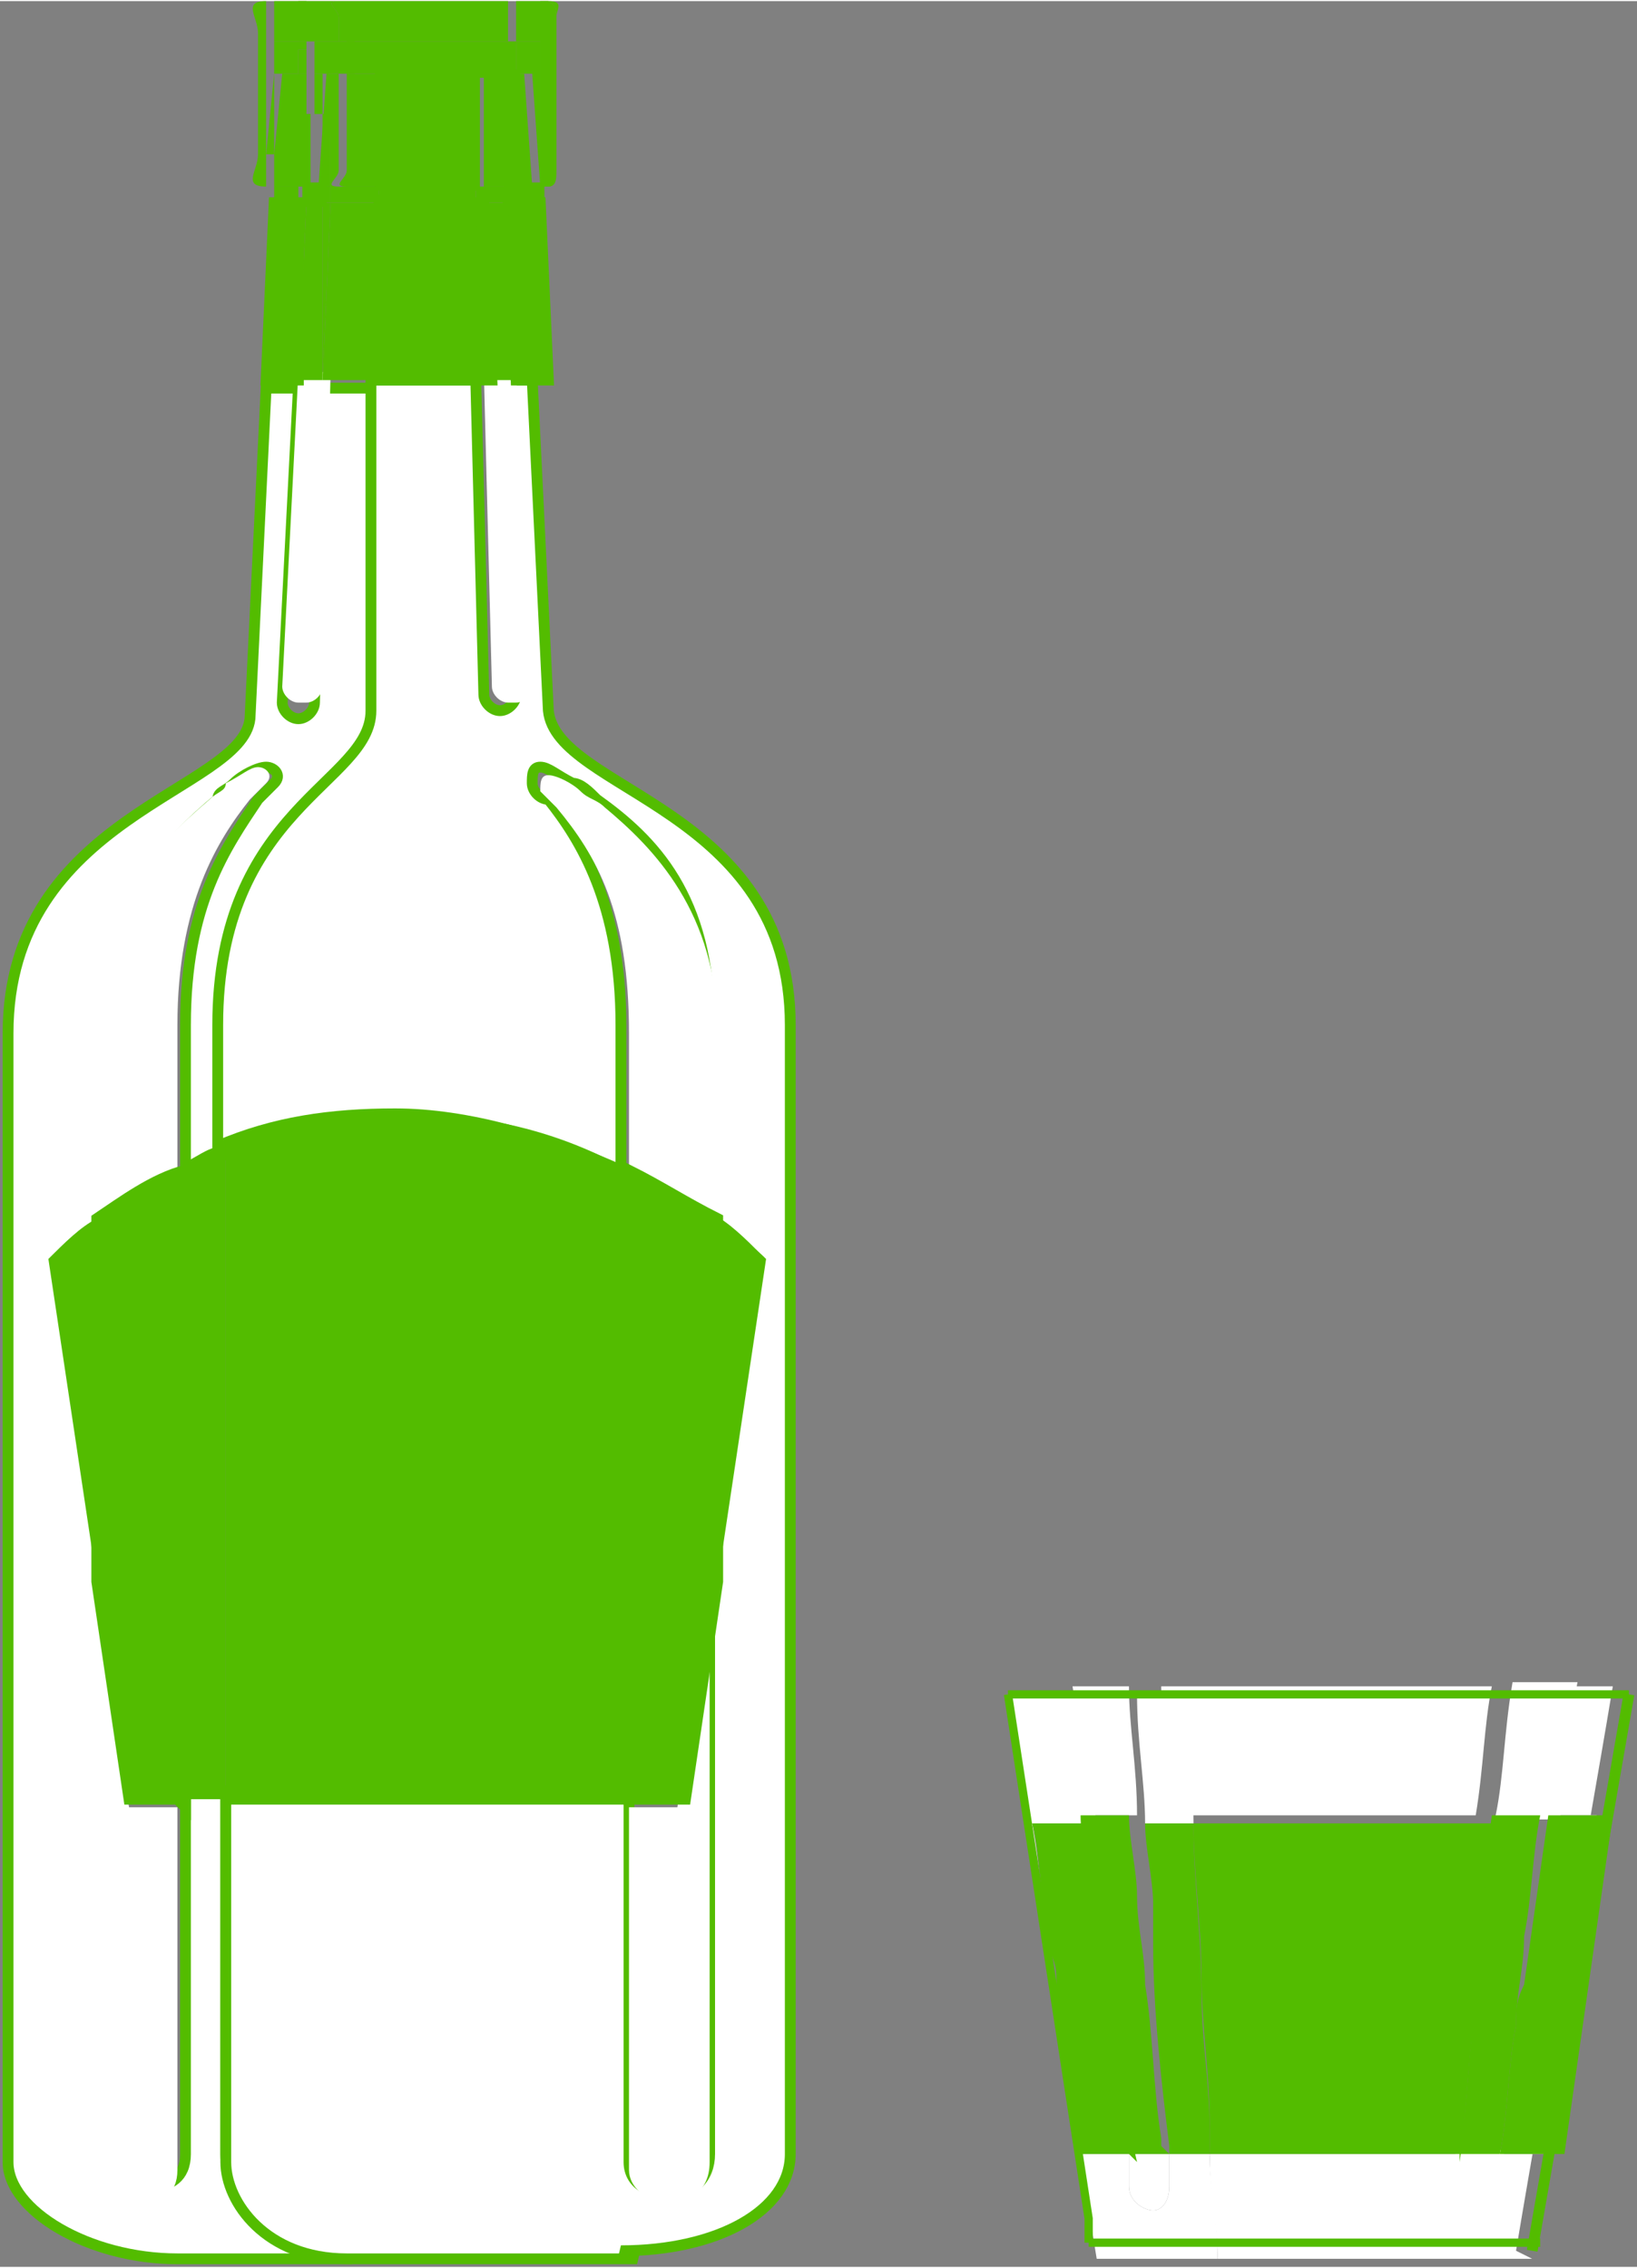
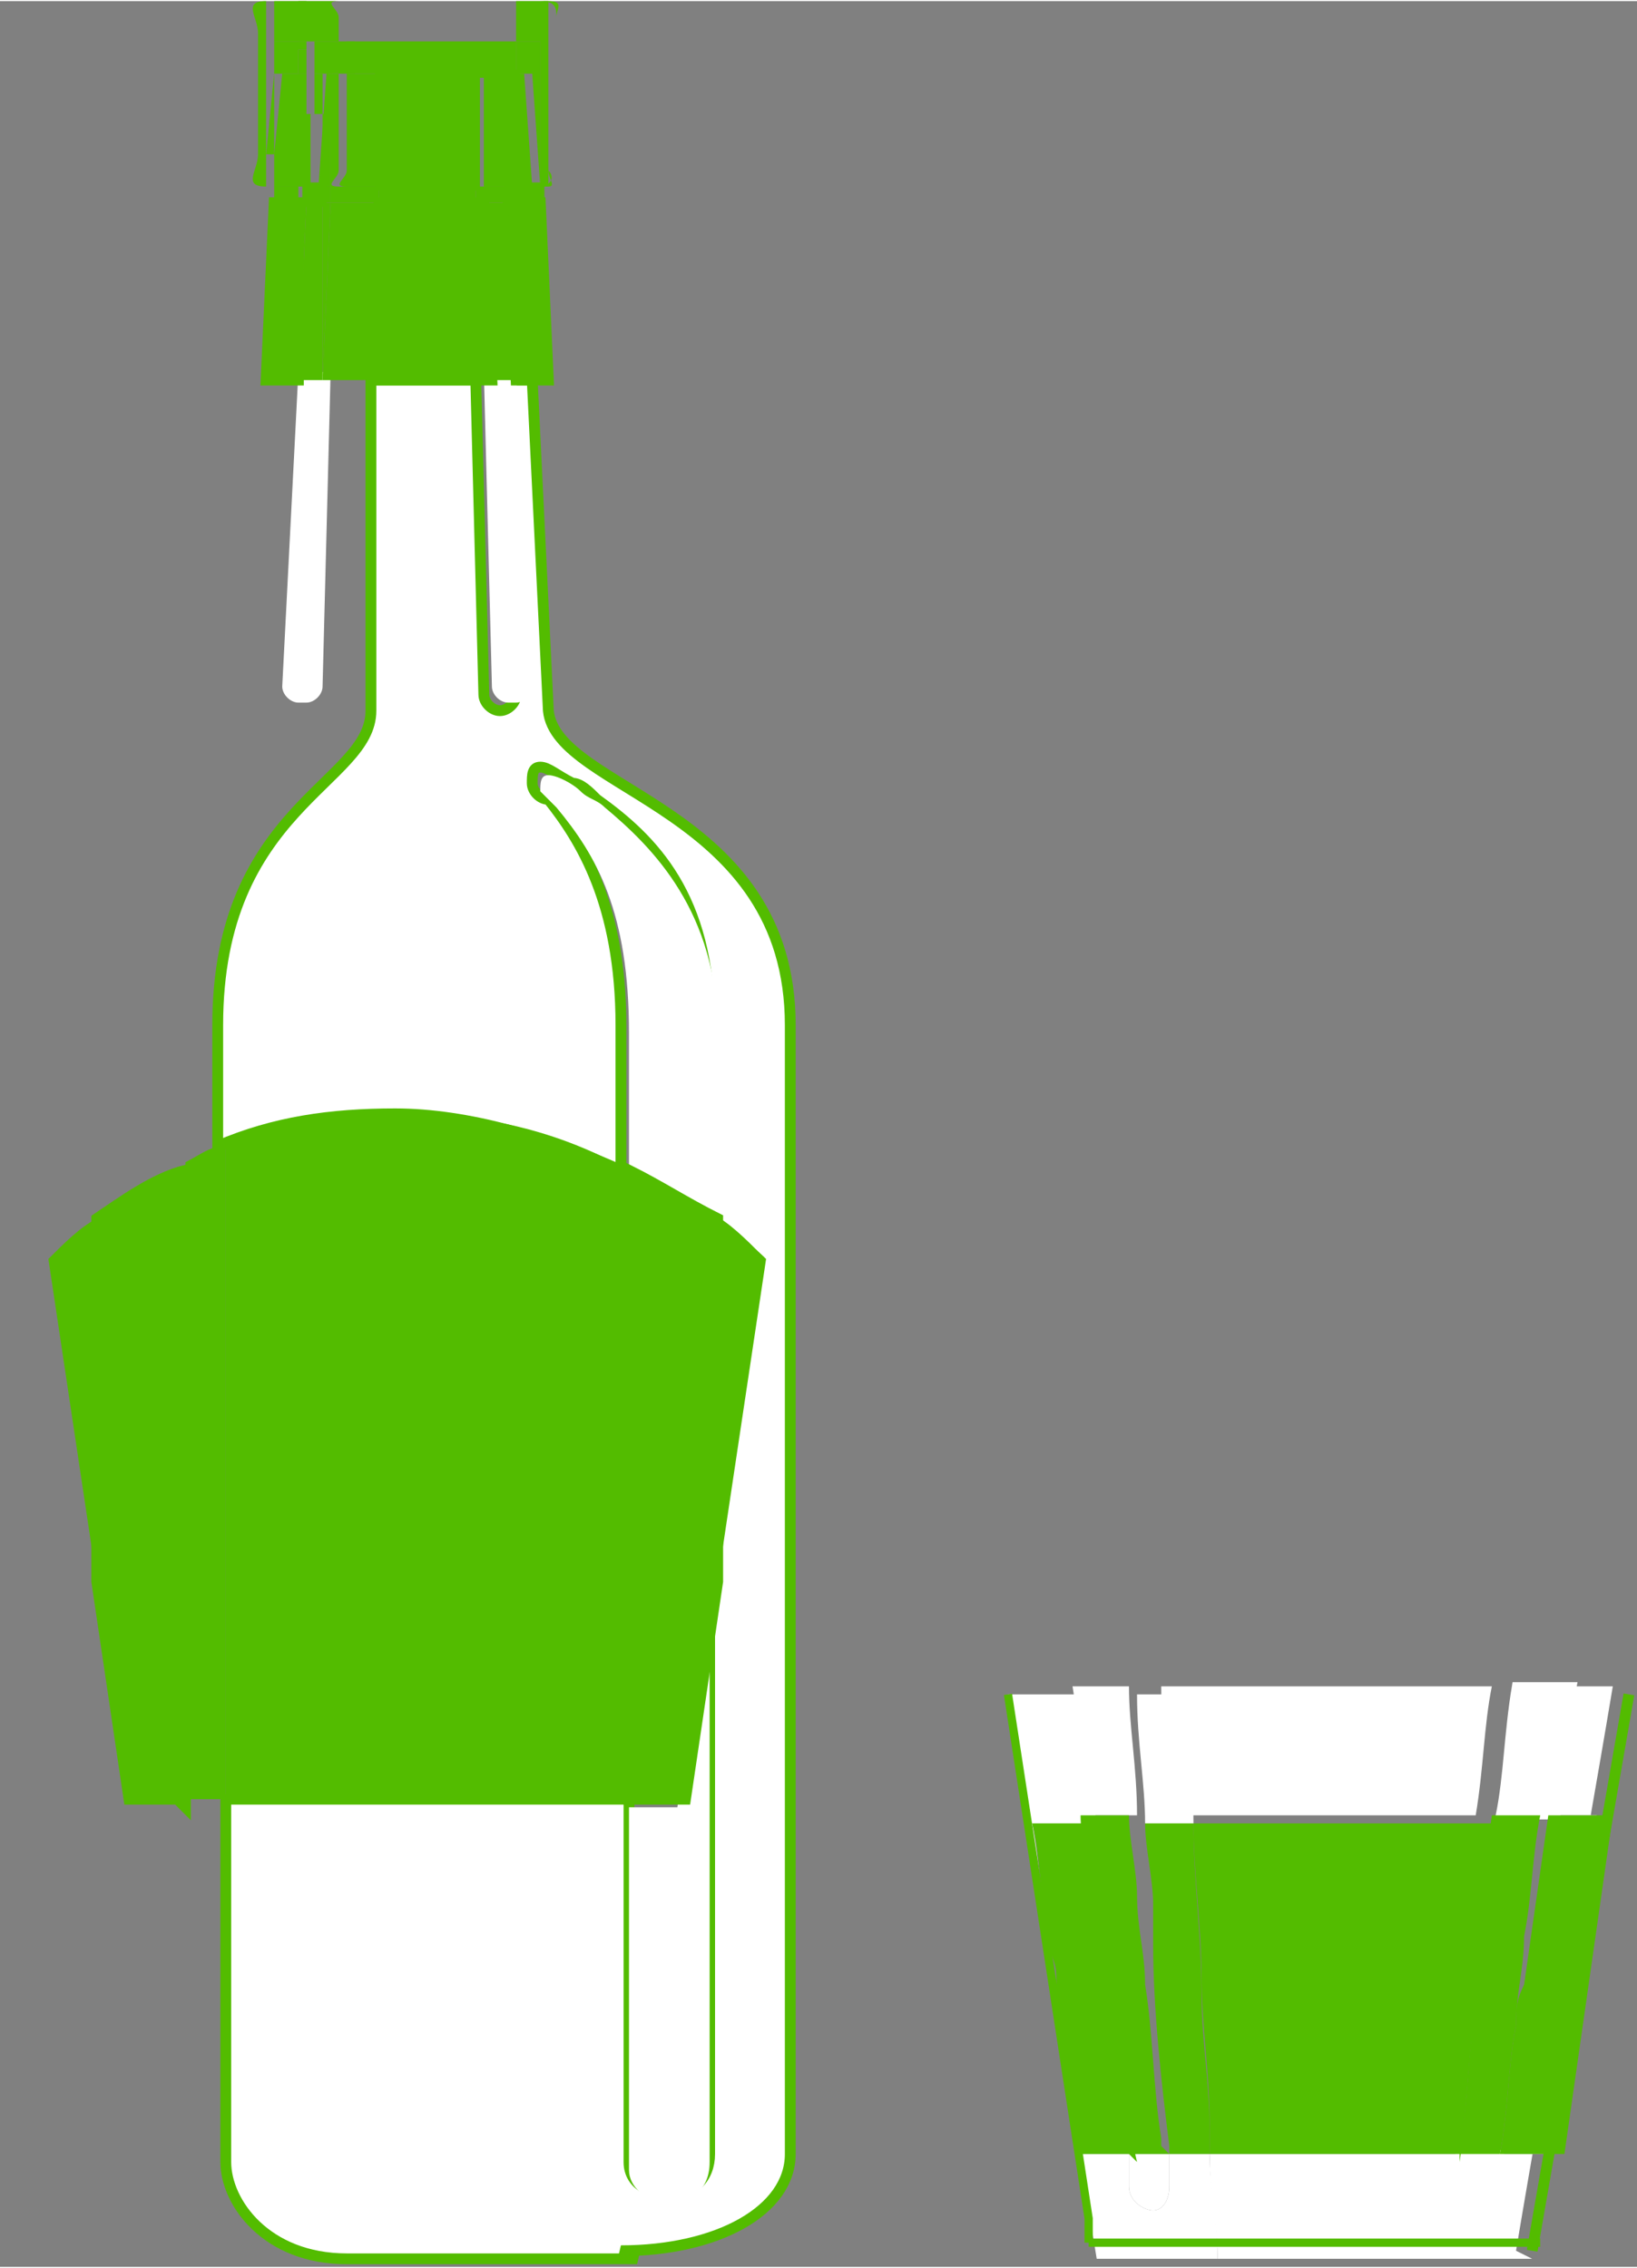
<svg xmlns="http://www.w3.org/2000/svg" xml:space="preserve" width="15.099mm" height="20.921mm" version="1.1" style="shape-rendering:geometricPrecision; text-rendering:geometricPrecision; image-rendering:optimizeQuality; fill-rule:evenodd; clip-rule:evenodd" viewBox="0 0 203 281">
  <rect x="0" y="0" width="203" height="281" fill="#808080" stroke="none" />
  <defs>
    <style type="text/css">
   
    .str1 {stroke:#53BC00;stroke-width:1.022}
    .str2 {stroke:white;stroke-width:1.022}
    .str0 {stroke:#53BC00;stroke-width:1.341}
    .fil7 {fill:none}
    .fil6 {fill:#2B2A29}
    .fil4 {fill:#1E3F21}
    .fil2 {fill:#204223}
    .fil5 {fill:#255836}
    .fil3 {fill:#416833}
    .fil1 {fill:#53BC00}
    .fil0 {fill:white}
   
  </style>
  </defs>
  <g id="Слой_x0020_1">
    <g id="_187158096">
-       <path class="fil0 str0" d="M43 280c-5,0 -12,0 -21,0 -11,0 -21,-6 -21,-12l0 -140c0,-27 29,-30 30,-39l2 -41 4 0 -2 39c0,1 1,2 2,2 1,0 2,-1 2,-2l1 -39 7 0 0 41c0,10 -19,12 -19,39l0 15c-2,1 -3,1 -5,2l0 -18c0,-15 5,-22 9,-28 1,-1 1,-1 2,-2 1,-1 0,-2 -1,-2 -1,0 -3,1 -4,2 -1,1 -2,1 -2,2 -6,5 -14,13 -14,29l0 23c-2,2 -4,3 -6,5l6 40 0 71c0,2 3,4 6,4 2,0 4,-1 4,-4l0 -45 5 0 0 45c0,5 6,12 15,12z" />
      <path class="fil1" d="M28 223l-5 0 0 -79 0 0c2,-1 3,-2 5,-2l0 81zm-16 -27l-6 -40c2,-2 4,-4 6,-5l0 45z" />
      <path class="fil0 str0" d="M79 280c-20,0 -26,0 -36,0 -10,0 -15,-7 -15,-12l0 -45 50 0 0 45c0,3 3,4 5,4 3,0 5,-2 5,-5l0 -71 6 -40c-2,-2 -4,-4 -6,-5l0 -24c0,-16 -7,-23 -14,-28 -1,-1 -2,-2 -3,-2 -2,-1 -3,-2 -4,-2 -1,0 -1,1 -1,2 0,1 1,2 2,2 4,5 9,13 9,28l0 18c-9,-4 -19,-7 -28,-7 -8,0 -15,1 -22,4l0 -15c0,-27 19,-30 19,-39l0 -41 0 0 13 0 0 0 1 39c0,1 1,2 2,2 1,0 2,-1 2,-2l-2 -39 4 0 2 41c1,10 30,12 30,39l0 0 0 140c0,7 -9,12 -21,12z" />
-       <path class="fil0" d="M18 272c-3,0 -6,-2 -6,-4l0 -71 4 27 6 0 0 45c0,3 -2,4 -4,4zm-6 -121l0 -23c0,-16 7,-23 14,-29 1,-1 2,-1 2,-2 2,-1 3,-2 4,-2 1,0 2,1 1,2 -1,1 -1,1 -2,2 -4,5 -9,13 -9,28l0 18c-4,2 -7,4 -11,6z" />
      <path class="fil0" d="M37 87c-1,0 -2,-1 -2,-2l2 -39 4 0 -1 39c0,1 -1,2 -2,2z" />
      <path class="fil1 str0" d="M22 223l-6 0 -4 -27 0 -45c3,-2 7,-5 11,-6l0 79z" />
      <path class="fil0" d="M83 273c-3,0 -5,-2 -5,-4l0 -45 6 0 4 -27 0 71c0,4 -3,5 -5,5zm5 -121c-2,-1 -3,-2 -5,-3 -2,-1 -4,-2 -5,-3l0 -18c0,-15 -4,-22 -9,-28 -1,-1 -2,-2 -2,-2 0,-1 0,-2 1,-2 1,0 3,1 4,2 1,1 2,1 3,2 6,5 14,13 14,28l0 24z" />
      <path class="fil0" d="M63 87c-1,0 -2,-1 -2,-2l-1 -39 4 0 2 39c0,1 -1,2 -2,2z" />
      <path class="fil1" d="M78 223l-50 0 0 -81c7,-3 15,-4 22,-4 10,0 19,2 28,7l0 78zm11 -27l0 0 0 -45 0 0c2,2 4,3 6,5l0 0 -6 40z" />
      <path class="fil1 str0" d="M84 223l-6 0 0 -78c4,2 7,4 11,6l0 45 -4 27z" />
      <polygon class="fil1" points="47,47 40,47 41,25 47,25 47,25 " />
      <polygon class="fil1" points="40,47 40,47 40,25 41,25 " />
      <polygon class="fil1 str0" points="37,47 33,47 34,25 37,25 37,47 37,47 " />
      <polygon class="fil1" points="37,47 37,47 37,25 38,25 " />
      <polygon class="fil1" points="40,47 40,47 37,47 38,25 40,25 40,25 " />
      <polygon class="fil1" points="47,25 41,25 41,23 47,23 47,24 " />
      <polygon class="fil1" points="41,25 40,25 40,23 41,23 " />
      <polygon class="fil1" points="37,25 34,25 34,23 34,23 37,23 " />
      <polygon class="fil1 str1" points="40,25 38,25 38,23 38,23 40,23 " />
      <path class="fil1" d="M34 23l-1 0c-3,0 -1,-2 -1,-4l0 -15c0,-2 -2,-4 1,-4l34 0 -11 0 -13 0 -1 0 0 0c-2,0 0,1 0,2l0 3c-1,0 -3,0 -5,0l0 -5 -4 0 0 5c0,0 0,0 0,0l0 18z" />
      <path class="fil1" d="M34 23c0,0 0,0 0,0l0 0 0 0 0 -18c0,0 0,0 0,0l0 14 0 4zm9 -14c-1,0 -1,0 -2,0l0 -3 0 3c0,0 0,0 -1,0l0 -3 0 3c0,0 -1,0 -1,0l0 -3 0 0 0 -1c2,0 3,0 5,0l0 4z" />
      <path class="fil1" d="M47 23c-2,0 -3,0 -6,0l0 -14 -1 0c1,0 1,0 2,0l0 12c0,1 -2,2 0,2l4 0zm-13 0c0,0 0,0 0,0l0 -4 0 4z" />
      <path class="fil1" d="M41 23c0,0 0,0 -1,0l0 -14 1 0 0 14zm-1 -9l0 -5 1 0 0 5zm-1 0l0 -5 1 0 0 5z" />
      <polygon class="fil2 str1" points="40,23 40,23 41,9 " />
      <path class="fil1" d="M41 9c0,0 0,0 0,0l0 -3 0 3zm-1 0c0,0 0,0 0,0l0 -3 0 3zm-1 0c0,0 0,0 0,0l0 -3 0 0 0 3z" />
      <path class="fil1" d="M38 14l0 -5c0,0 0,0 0,0l0 0 0 0 0 5z" />
      <path class="fil1" d="M40 23c-1,0 -2,0 -2,0l0 -9 0 -5 0 0 0 5 0 -5 0 0 0 5 0 -5 0 0 0 14z" />
      <path class="fil1 str0" d="M68 47l-4 0 0 0 -1 -22 4 0 1 22zm-8 0l-13 0 0 -22 13 0 1 22z" />
      <polygon class="fil3 str1" points="64,47 63,25 63,25 63,25 " />
      <path class="fil1" d="M68 23l-1 0 0 0c1,0 2,-1 1,-2 0,1 1,2 0,2z" />
      <path class="fil1" d="M69 21c0,-1 0,-1 0,-2l0 -15c0,-1 0,-1 0,-2 0,0 0,0 0,0l0 18c0,0 0,0 0,0zm0 -19c0,-1 0,-2 -2,-2l0 0 0 0 1 0c2,0 1,1 1,2z" />
-       <path class="fil1" d="M67 23l0 -23c2,0 2,1 2,2 0,0 0,0 0,0 0,1 0,1 0,2l0 15c0,1 0,1 0,2 0,0 0,0 0,0 0,1 0,2 -1,2zm-4 -18c-14,0 -12,0 -21,0l0 -3c0,-1 -2,-2 0,-2l0 0 1 0 13 0 11 0 -4 0 0 5z" />
      <path class="fil1" d="M64 9c-14,0 -12,0 -21,0l0 -4c9,0 7,0 21,0l0 4z" />
      <path class="fil1" d="M47 23l-4 0c-2,0 0,-1 0,-2l0 -12c9,0 7,0 21,0l0 0 -17 0 0 14z" />
      <path class="fil1 str1" d="M64 23c0,0 -1,0 -1,0l-1 -14 -3 0 0 14c-7,0 -8,0 -12,0l0 0 0 -14 17 0 0 14z" />
      <path class="fil1" d="M63 23c-1,0 -2,0 -3,0l0 -14 3 0 1 14z" />
      <polygon class="fil1" points="64,47 60,47 59,25 63,25 64,47 " />
      <path class="fil1 str1" d="M67 25l-4 0 0 -2 1 0c1,0 2,0 3,0l0 2z" />
      <polygon class="fil1" points="63,25 63,25 63,23 63,23 " />
-       <polygon class="fil4 str1" points="47,25 47,25 47,24 47,24 " />
      <polygon class="fil1" points="59,25 47,25 47,24 47,23 59,23 " />
      <polygon class="fil1" points="63,25 59,25 59,23 63,23 " />
      <path class="fil1" d="M67 23l0 0 0 -18c-1,0 -2,0 -3,0l0 -5 4 0c0,0 0,0 0,0l0 23c0,0 0,0 0,0z" />
      <path class="fil1" d="M67 23l0 0c0,0 0,0 0,0l-1 -14c-1,0 -1,0 -2,0l0 -4c1,0 2,0 3,0l0 18z" />
      <path class="fil1" d="M66 23c-1,0 -2,0 -3,0l0 -14 2 0 1 14z" />
      <path class="fil1" d="M38 5c-1,0 -2,0 -4,0l0 -5 4 0 0 5z" />
      <path class="fil1" d="M34 19l0 -14c1,0 3,0 4,0l0 1 -1 0 0 3c-1,0 -2,0 -3,0l-1 10z" />
      <path class="fil1" d="M37 23c-1,0 -2,0 -3,0l0 -4 1 -10c1,0 2,0 3,0l0 14z" />
      <path class="fil1" d="M38 9c0,0 0,0 -1,0l0 -3 1 0 0 3z" />
      <path class="fil1" d="M38 23c0,0 0,0 -1,0l0 -14c0,0 0,0 1,0l0 5 0 9z" />
      <path class="fil5 str1" d="M38 23c0,0 0,0 0,0l0 -9 0 9z" />
      <path class="fil0" d="M151 280c-5,0 -10,0 -15,0 -1,-6 -2,-13 -3,-19 0,2 1,4 1,6 2,0 4,0 6,0 0,1 0,2 0,4 0,2 2,3 3,3 1,0 2,-1 2,-3 0,-1 0,-2 0,-4 0,0 0,0 0,0l0 0c2,0 3,0 5,0 0,4 1,8 1,13zm-21 -40c-2,-10 -3,-20 -5,-30 13,0 26,0 39,0 13,0 26,0 39,0l0 0c-9,0 -19,0 -28,0 -9,0 -19,0 -28,0 0,5 1,10 1,16 -2,0 -4,0 -6,0 0,-5 -1,-10 -1,-16 -2,0 -4,0 -7,0 1,5 1,10 2,16 -3,0 -5,0 -8,0 1,5 1,10 2,14z" />
      <path class="fil0" d="M190 280c-9,0 -18,0 -27,0 -4,0 -8,0 -12,0 0,-4 -1,-8 -1,-13l0 0c7,0 14,0 21,0 3,0 7,0 10,0l0 0c0,0 0,0 0,0 0,1 0,2 0,4 0,2 1,3 2,3 1,0 2,-1 3,-3 0,-1 0,-2 0,-4 2,0 4,0 6,0 1,-7 2,-14 3,-21 1,-7 2,-14 3,-21l0 0c-3,0 -5,0 -8,0 1,-5 1,-10 2,-16 -2,0 -4,0 -7,0 -1,5 -1,10 -2,16 -7,0 -15,0 -22,0 -5,0 -11,0 -16,0 0,-5 -1,-10 -1,-16 9,0 19,0 28,0 9,0 19,0 28,0 -2,12 -4,23 -6,35 -2,12 -4,23 -6,35z" />
      <path class="fil0" d="M143 274c-1,0 -3,-1 -3,-3 0,-1 0,-2 0,-4 0,0 0,0 0,0l0 0c2,0 3,0 5,0 0,1 0,2 0,4 0,2 -1,3 -2,3zm-2 -49c-2,0 -4,0 -6,0 -1,-5 -1,-10 -2,-16 2,0 4,0 7,0 0,5 1,10 1,16z" />
      <path class="fil0 str2" d="M183 274c-1,0 -2,-1 -2,-3 0,-1 0,-2 0,-4 2,0 3,0 5,0l0 0c0,0 0,0 0,0 0,1 0,2 0,4 0,2 -2,3 -3,3zm9 -49c-2,0 -4,0 -6,0 1,-5 1,-10 2,-16 2,0 4,0 7,0 -1,5 -1,10 -2,16z" />
      <path class="fil1" d="M150 267c-2,0 -3,0 -5,0 0,0 0,-1 0,-1 -1,-8 -2,-17 -2,-25 0,-2 0,-3 0,-5 0,-3 -1,-7 -1,-10 0,0 0,0 0,0l0 0c2,0 4,0 6,0l0 0c0,0 0,0 0,0 0,7 1,14 1,21 0,6 1,11 1,17 0,1 0,3 0,4z" />
      <path class="fil1" d="M140 267c-2,0 -4,0 -6,0 0,-2 -1,-4 -1,-6 -1,-5 -2,-11 -2,-16 0,-2 -1,-3 -1,-5 -1,-5 -1,-10 -2,-14 3,0 5,0 8,0 0,3 1,6 1,9 0,4 1,8 1,12 0,3 1,5 1,8 1,4 1,9 2,13z" />
      <path class="fil1" d="M192 267c-2,0 -4,0 -6,0 1,-5 1,-11 2,-16 0,-2 0,-3 1,-5 1,-7 2,-14 3,-21l0 0c3,0 5,0 8,0 -1,7 -2,14 -3,21 -1,7 -2,14 -3,21z" />
      <path class="fil1" d="M181 267c-6,0 -12,0 -18,0 -4,0 -9,0 -13,0 0,-1 0,-3 0,-4 0,-6 -1,-12 -1,-18 0,-6 -1,-13 -1,-19 9,0 17,0 26,0 4,0 8,0 12,0 -1,5 -1,10 -2,15 0,3 -1,5 -1,8 -1,6 -1,12 -2,19z" />
      <path class="fil1" d="M186 267c-2,0 -3,0 -5,0 1,-6 1,-12 2,-19 0,-1 0,-1 0,-2 1,-7 1,-14 2,-21 2,0 4,0 6,0 -1,5 -1,10 -2,15 0,4 -1,7 -1,11 -1,5 -1,11 -2,16z" />
      <path class="fil1" d="M145 267c-2,0 -3,0 -5,0 -1,-4 -1,-9 -2,-13 -1,-5 -1,-9 -2,-14 0,-2 0,-4 -1,-6 0,-3 -1,-6 -1,-9 2,0 4,0 6,0 0,3 1,7 1,10 0,4 1,7 1,11 1,6 1,13 2,19 0,0 0,1 0,1z" />
-       <polygon class="fil6 str1" points="125,210 202,210 " />
      <polyline class="fil7 str1" points="125,210 135,275 135,278 " />
      <line class="fil7 str1" x1="135" y1="278" x2="191" y2="278" />
      <line class="fil7 str0" x1="202" y1="210" x2="190" y2="279" />
    </g>
  </g>
</svg>